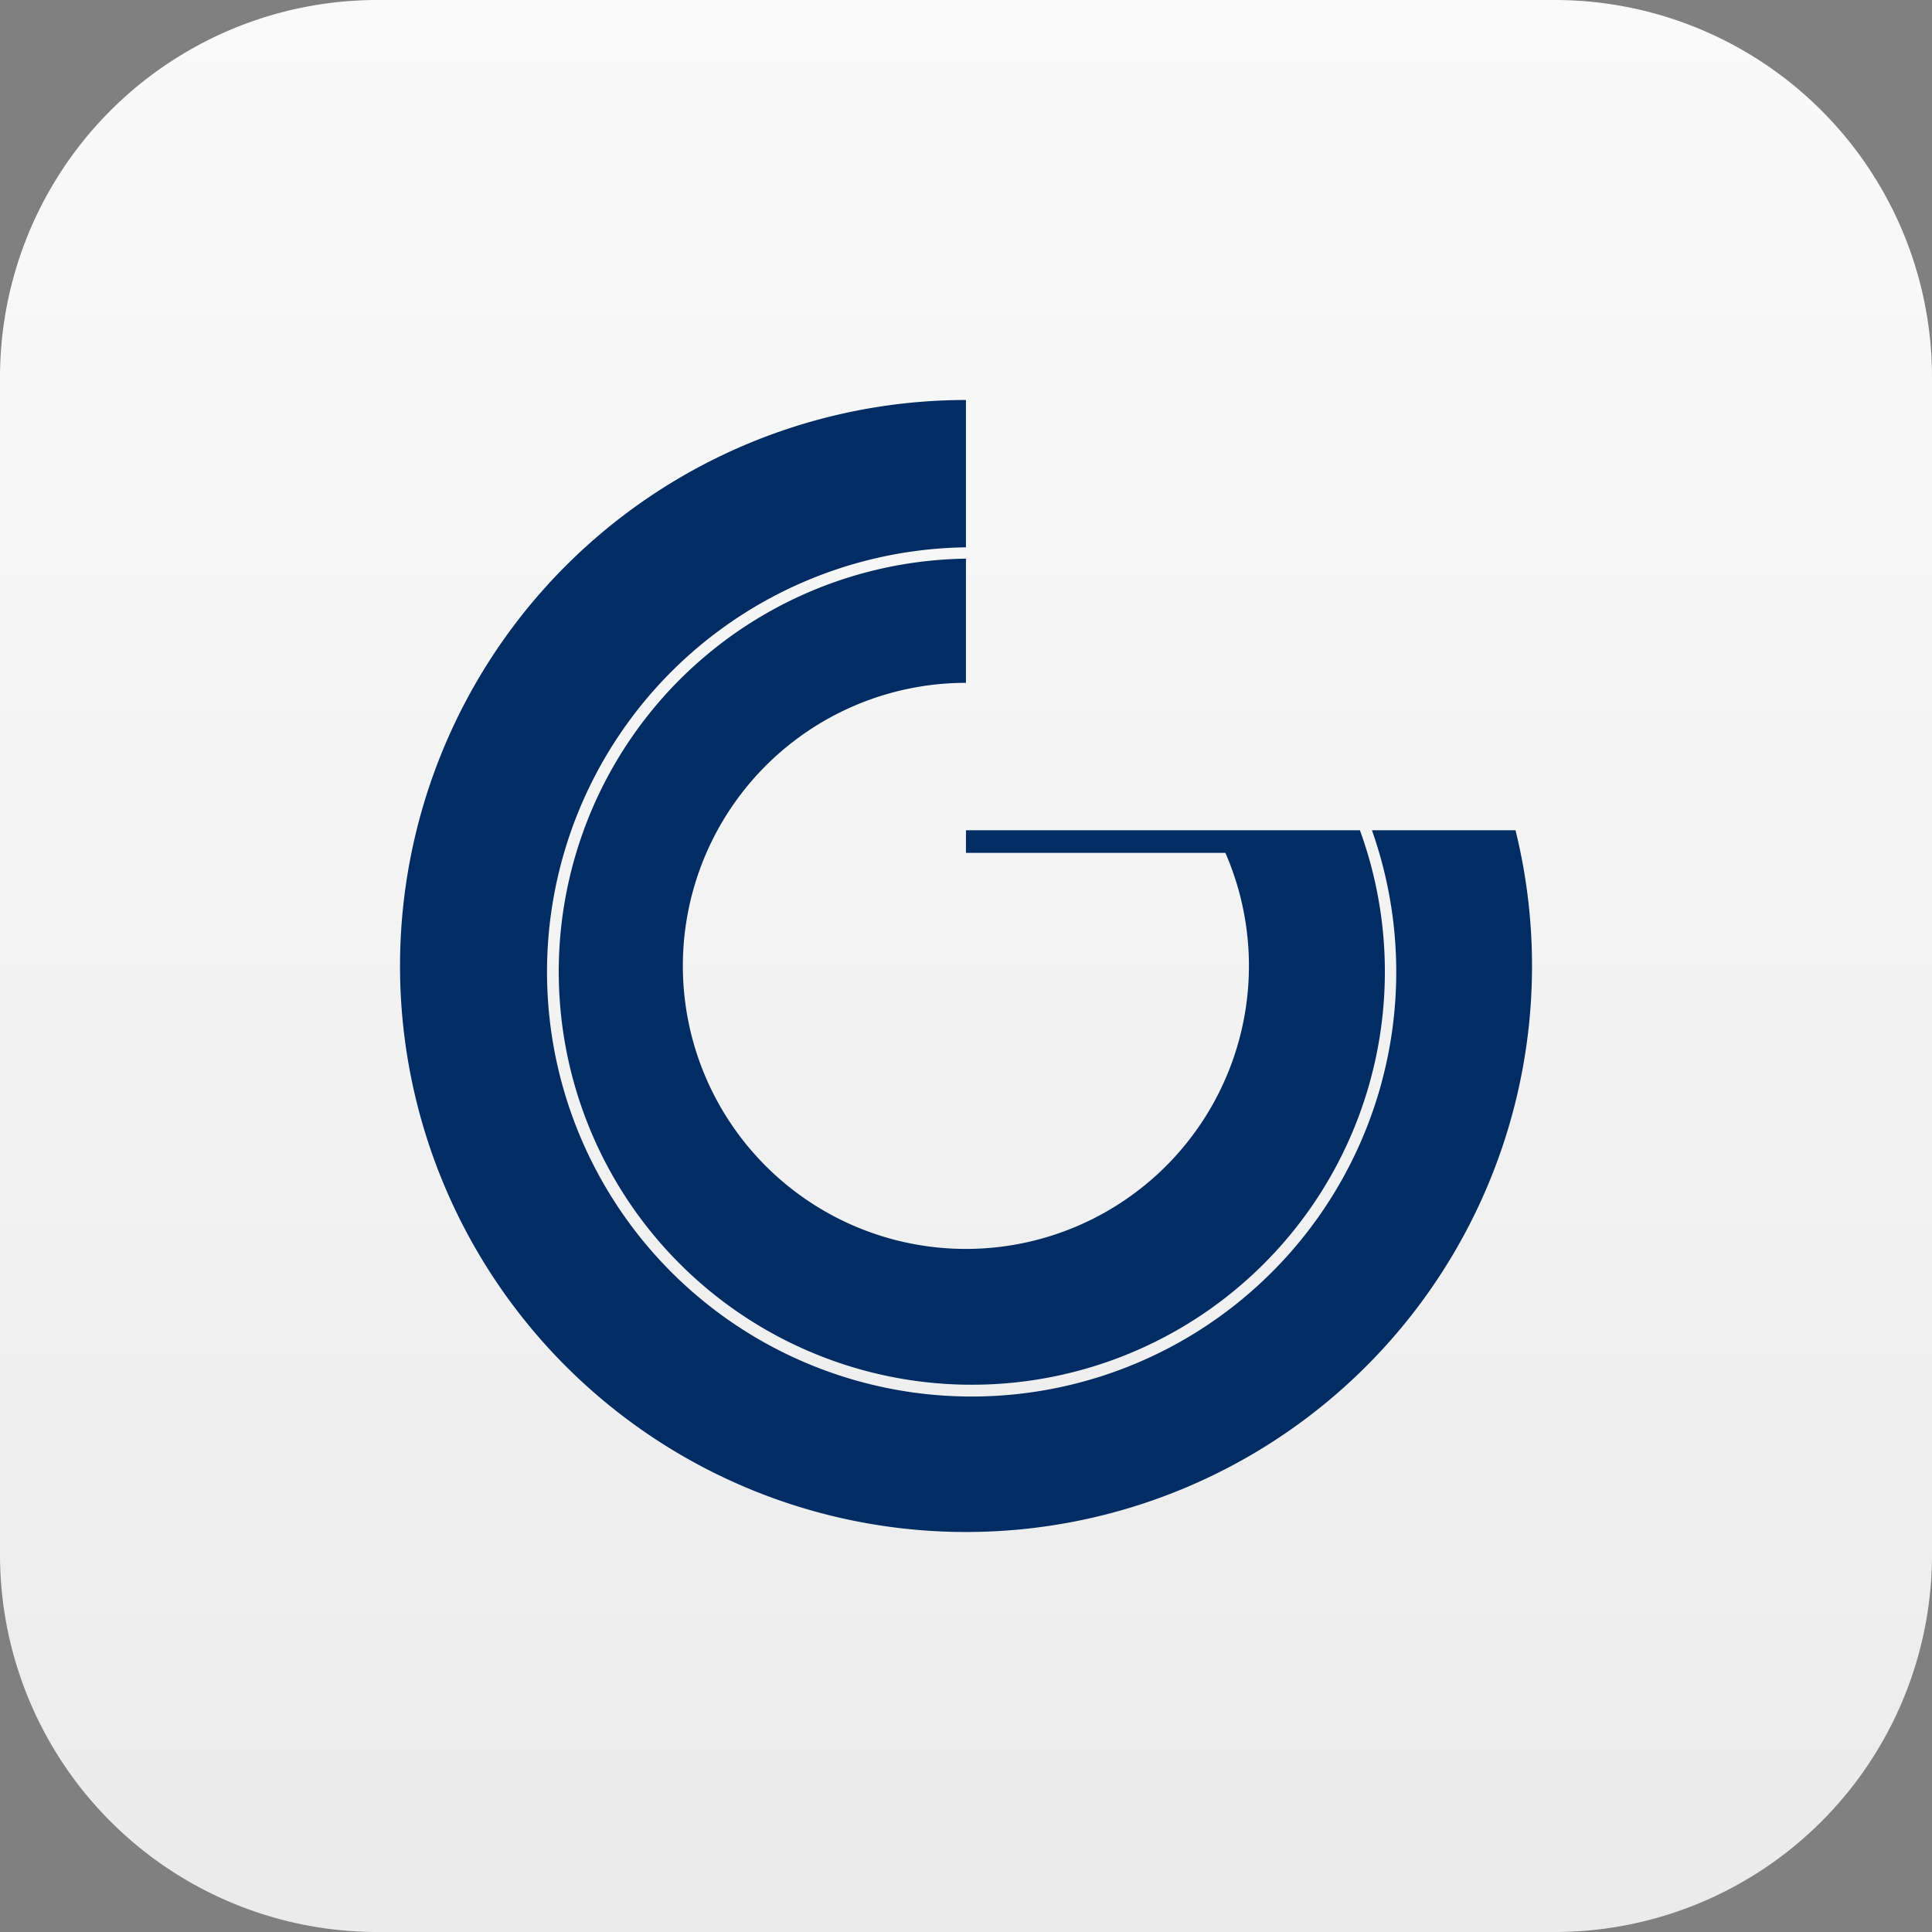
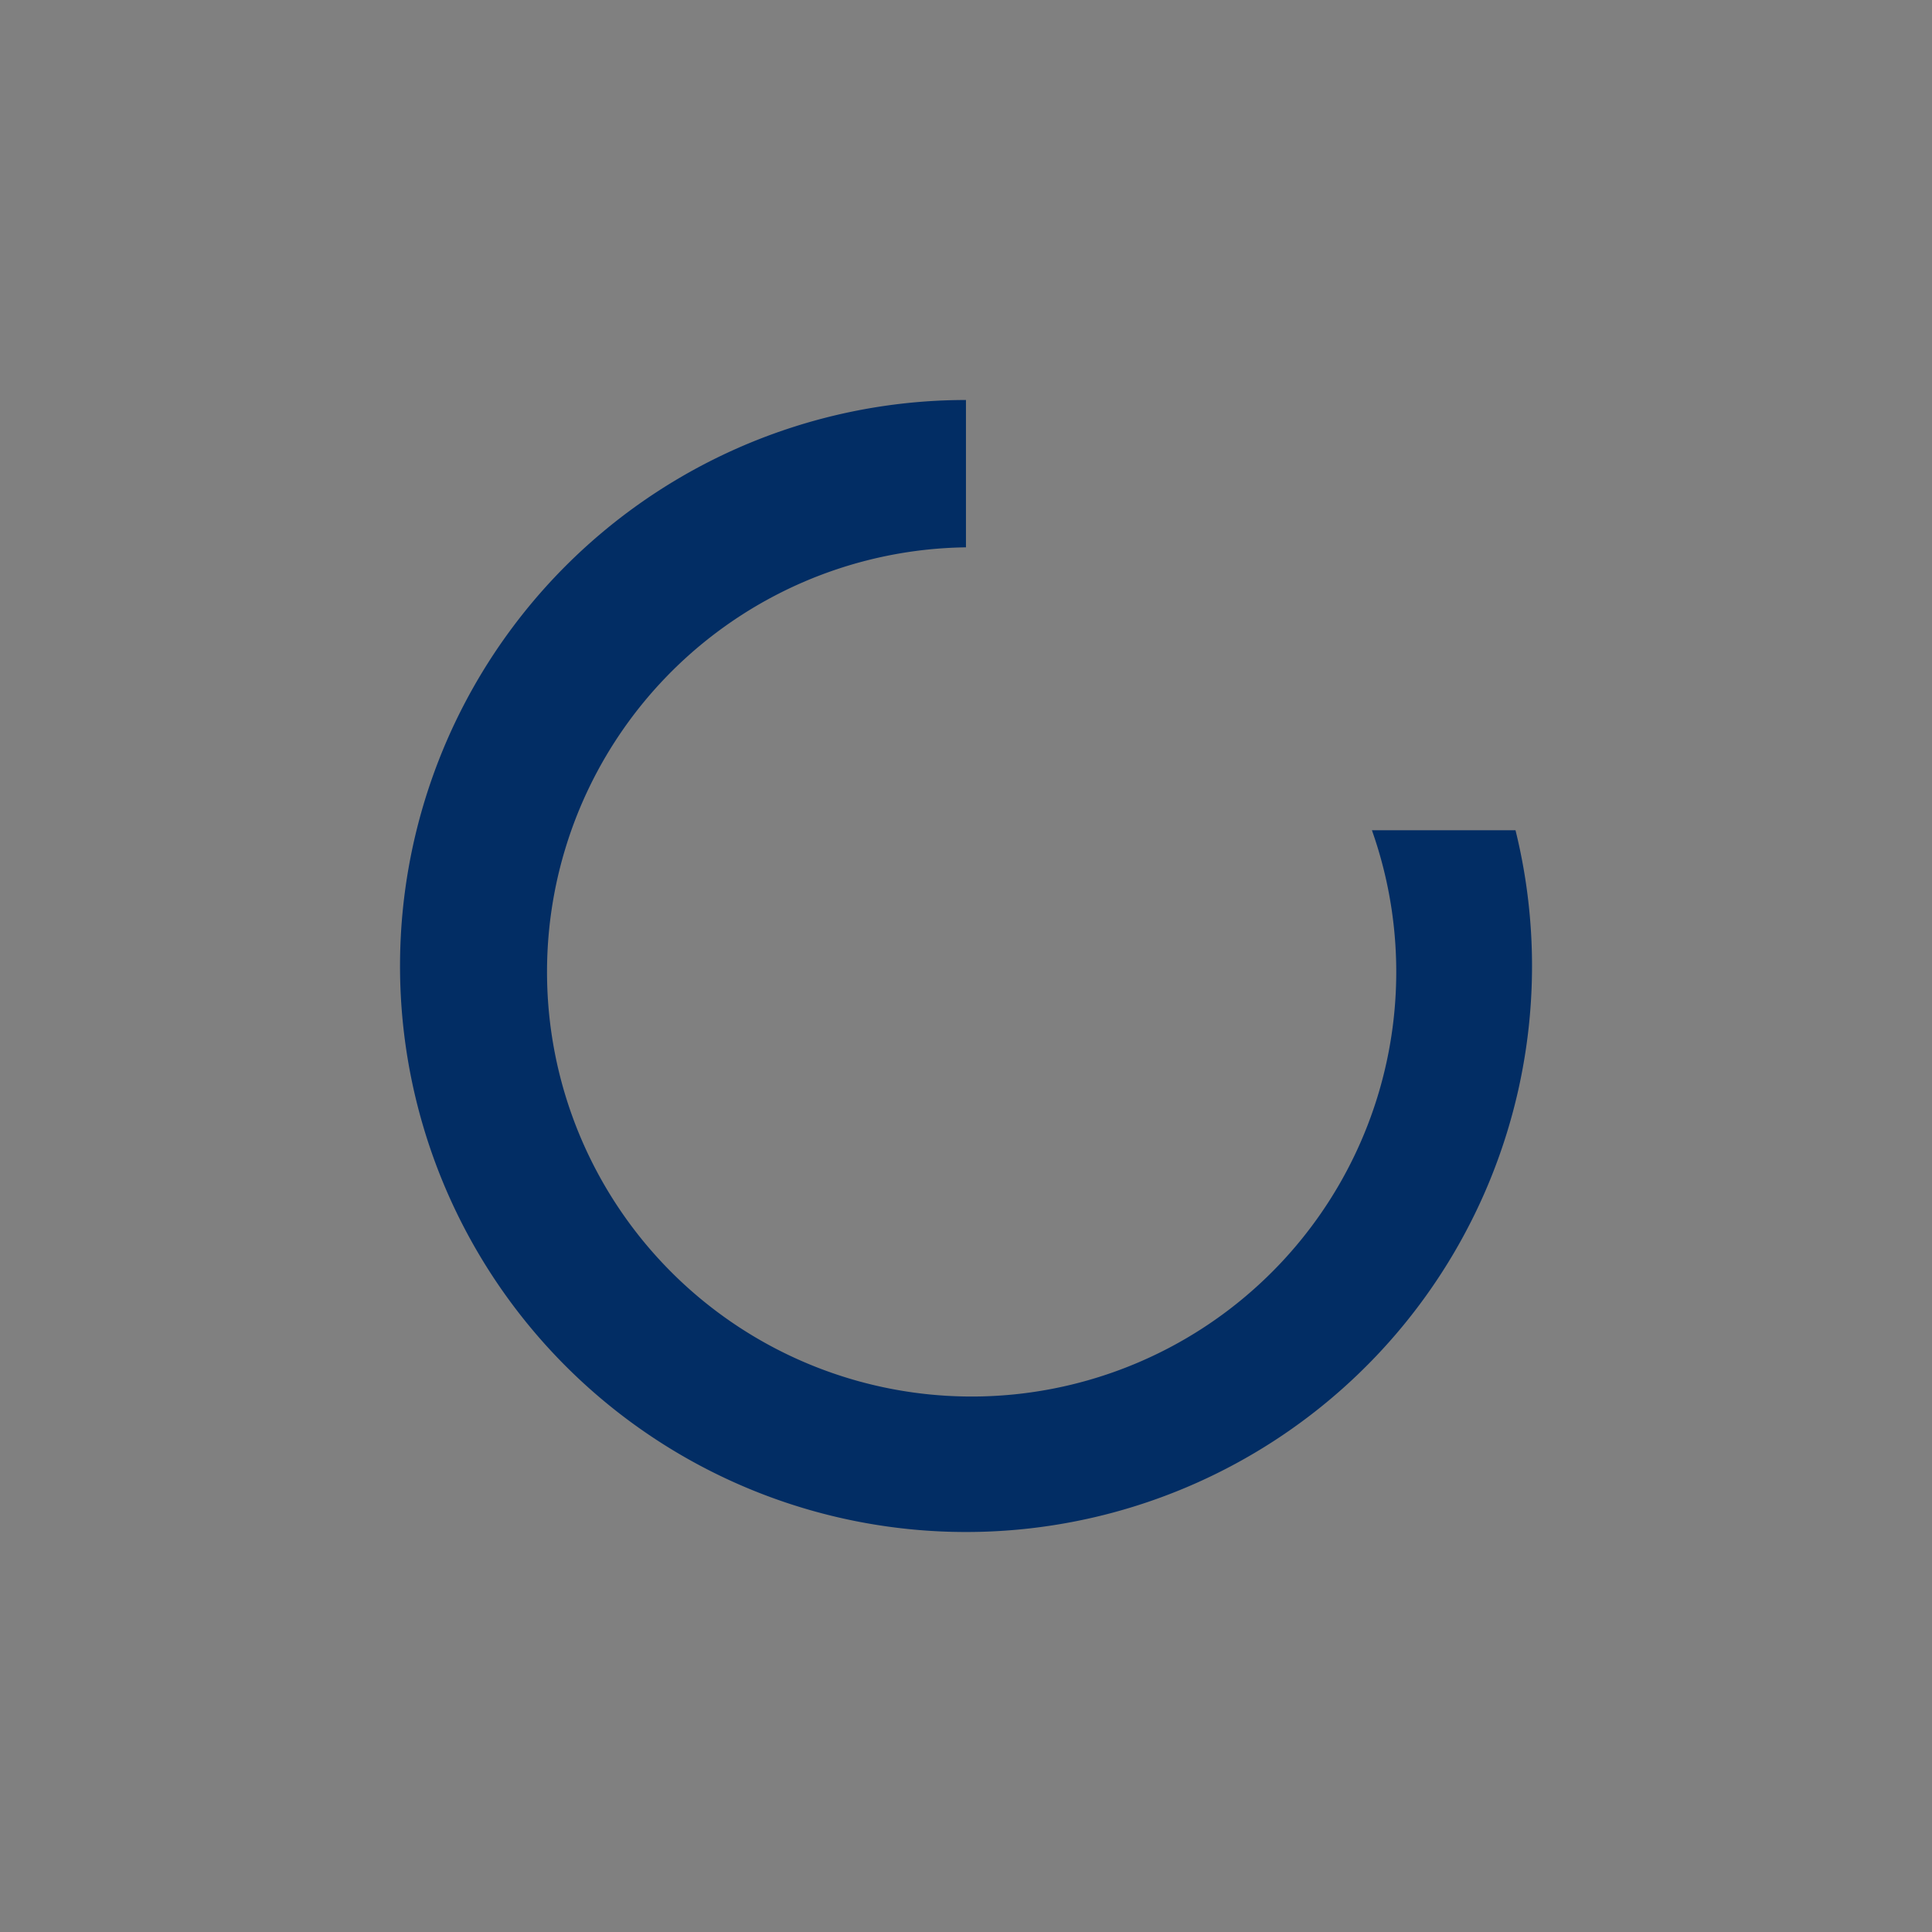
<svg xmlns="http://www.w3.org/2000/svg" width="50" height="50" viewBox="0 0 50 50">
  <rect x="0" y="0" width="50" height="50" fill="#808080" stroke="none" />
  <defs>
    <linearGradient id="qprrguv4ba" x1=".5" x2=".5" y2="1" gradientUnits="objectBoundingBox">
      <stop offset="0" stop-color="#fafafa" />
      <stop offset="1" stop-color="#ebebeb" />
    </linearGradient>
  </defs>
  <g data-name="Group 27">
-     <path data-name="Path 25" d="M9.766 0h30.468A9.766 9.766 0 0 1 50 9.766v30.468A9.766 9.766 0 0 1 40.234 50H9.766A9.766 9.766 0 0 1 0 40.234V9.766A9.766 9.766 0 0 1 9.766 0z" style="fill:url(#qprrguv4ba)" />
    <g data-name="Group 4">
      <path data-name="Path 23" d="M28.869 11.134h-3.716a10.989 10.989 0 1 1-10.506-7.321V0a14.648 14.648 0 1 0 14.222 11.134" transform="translate(10.352 10.352)" style="fill:#022d64" />
-       <path data-name="Path 24" d="M24.536 21.627h6.714a7.325 7.325 0 1 1-6.714-4.4v-3.214a10.69 10.69 0 1 0 10.195 7.028H24.536z" transform="translate(.463 .445)" style="fill:#022d64" />
    </g>
  </g>
</svg>